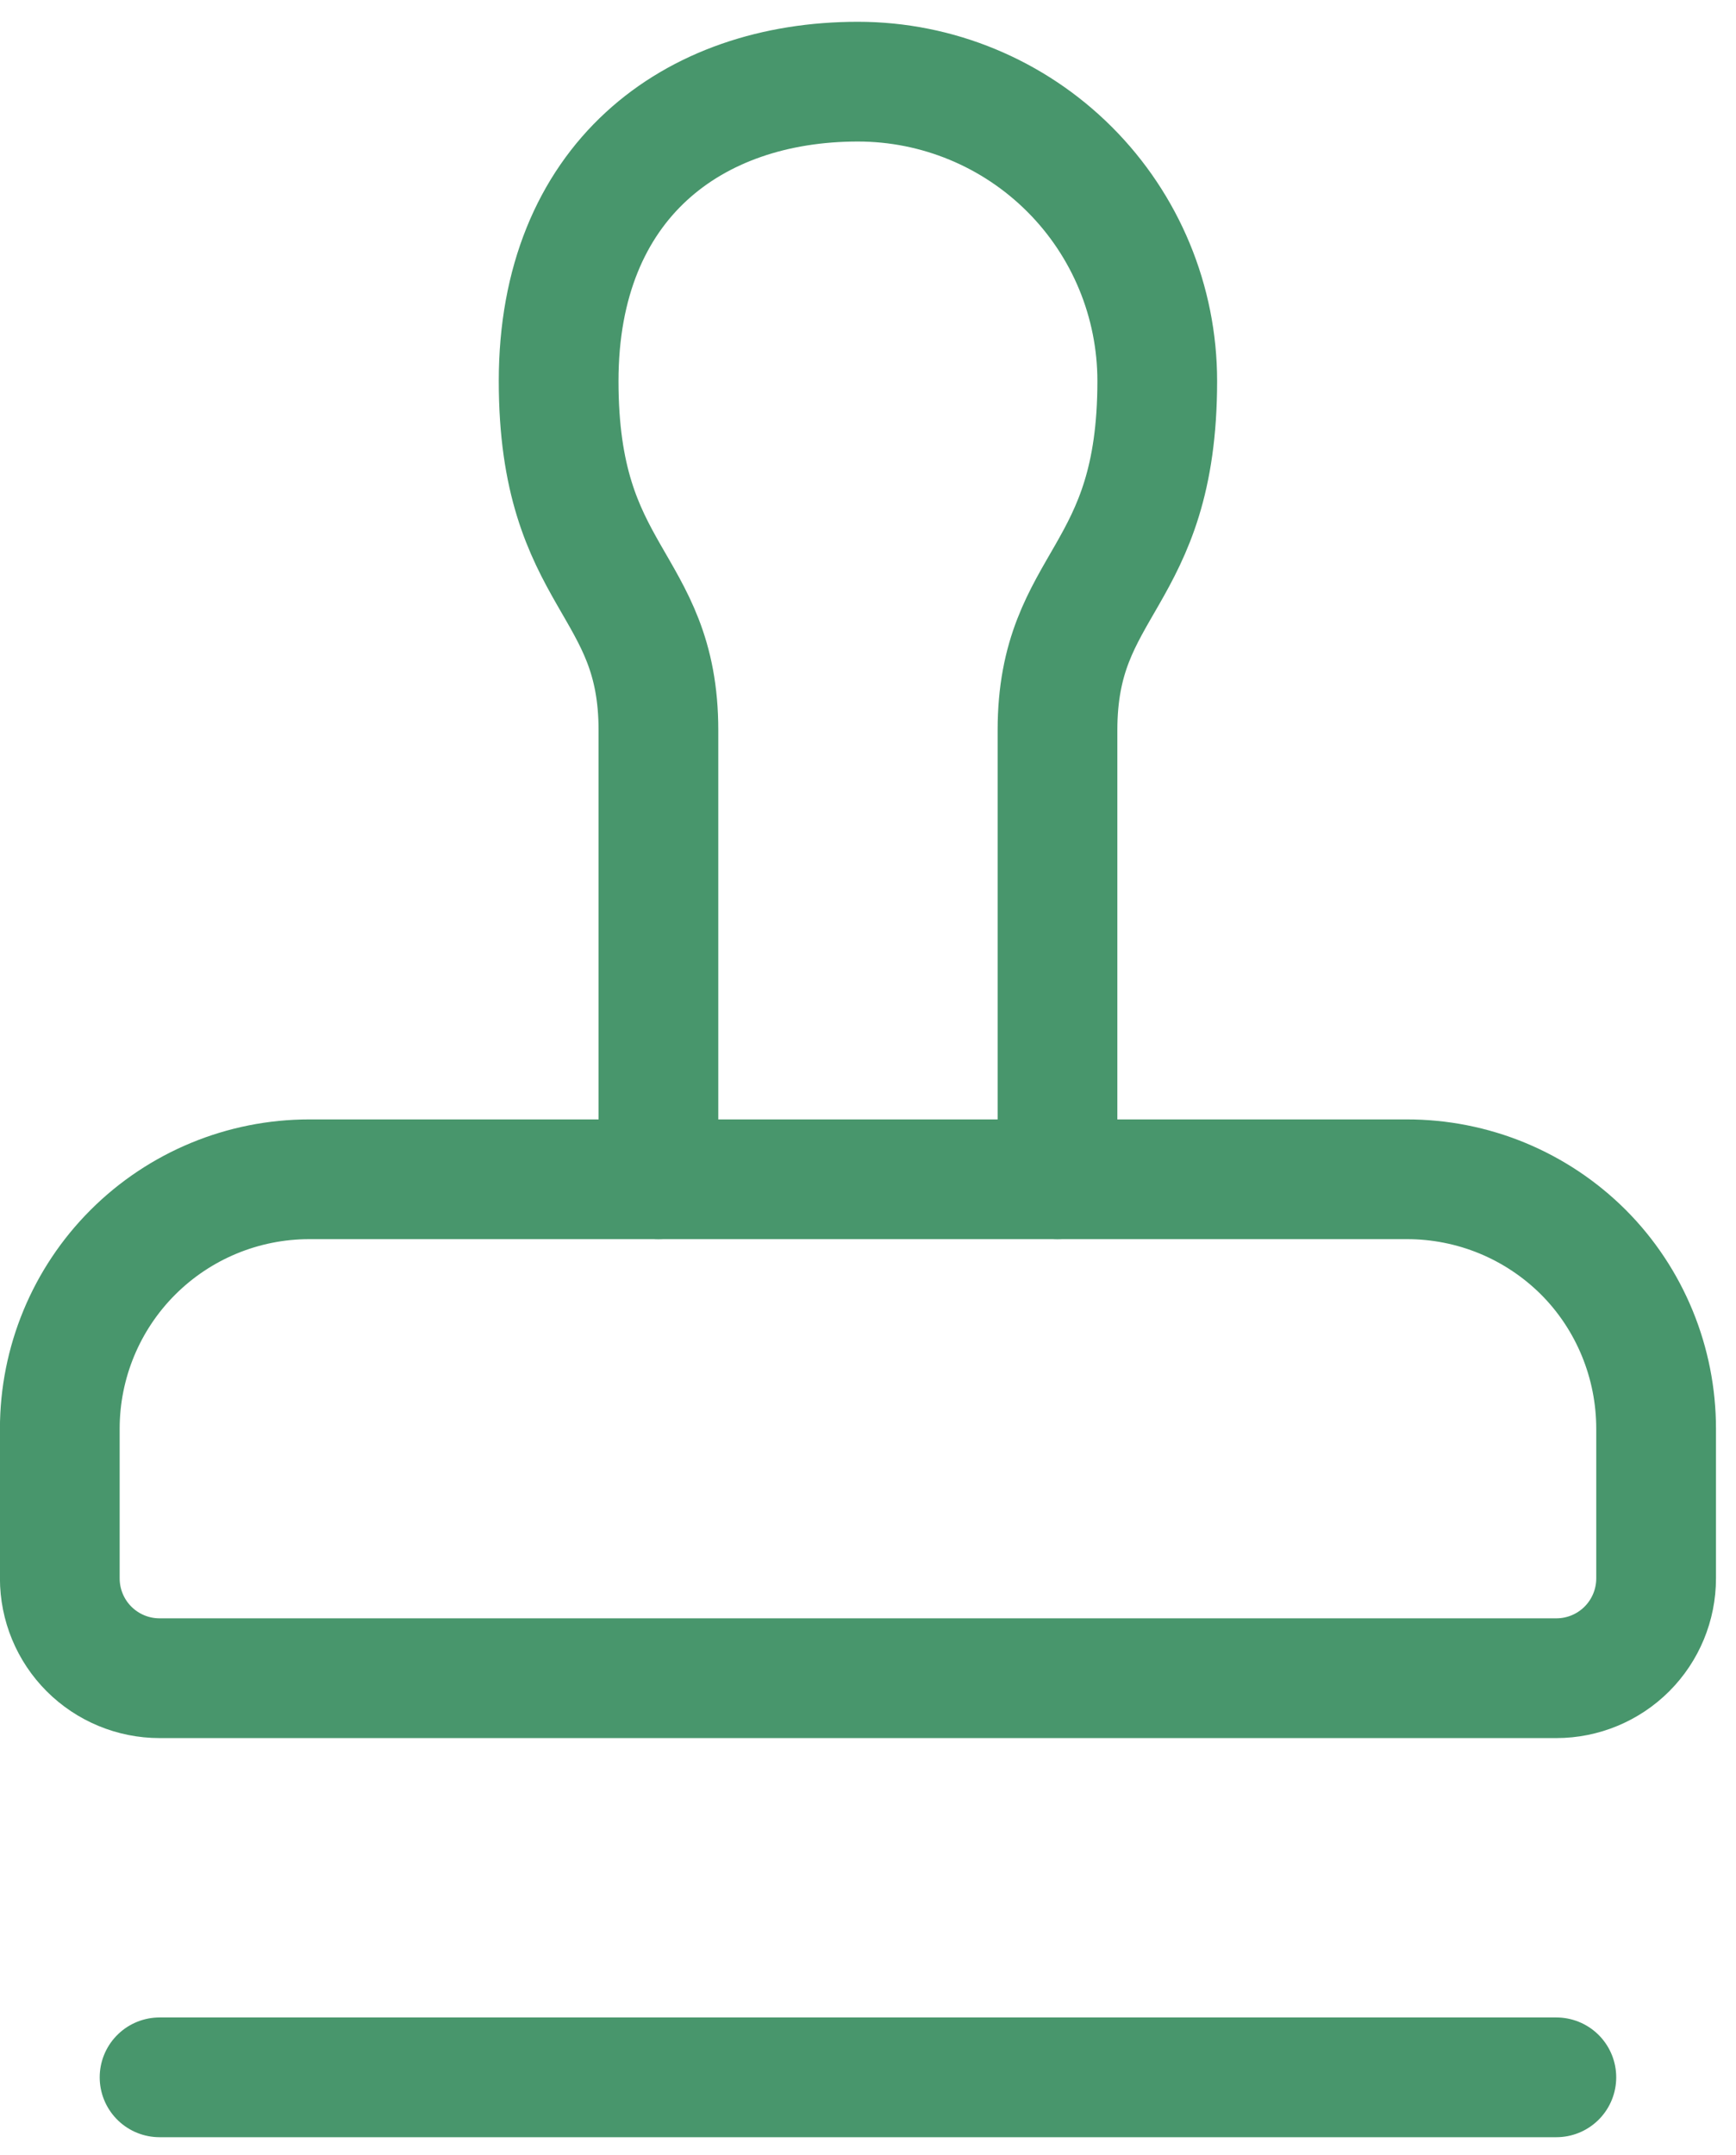
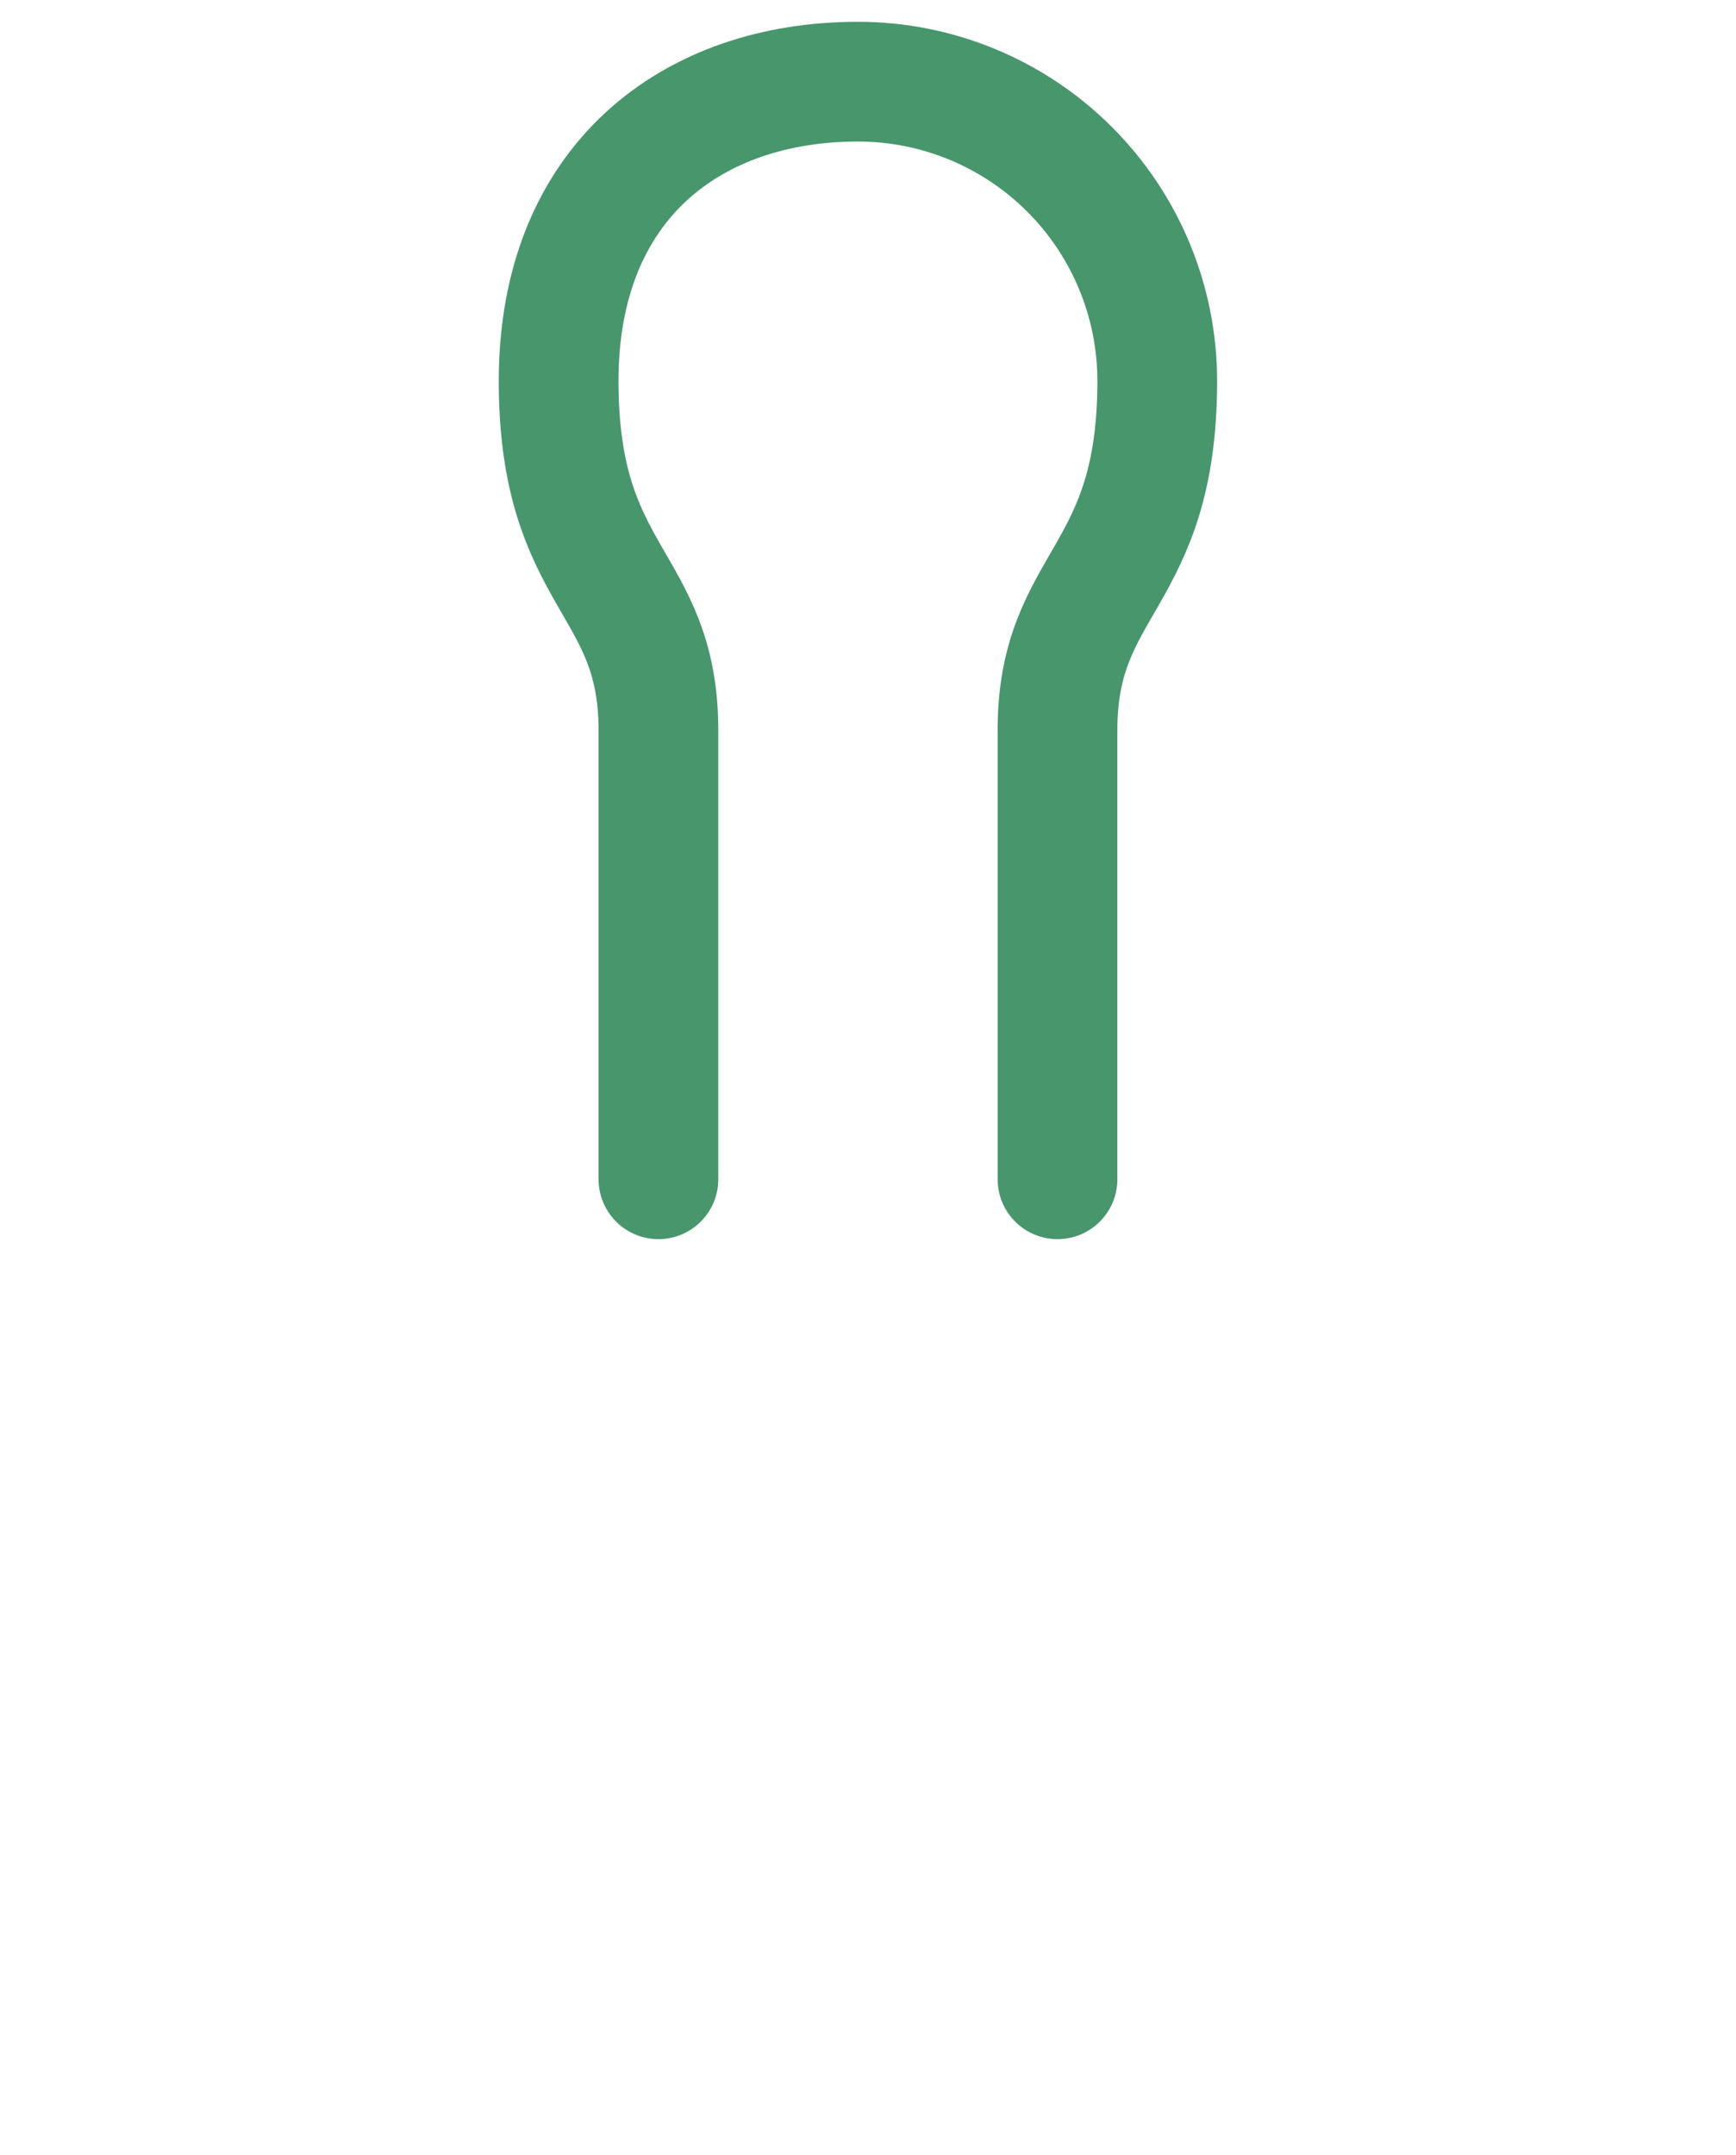
<svg xmlns="http://www.w3.org/2000/svg" width="58" height="72" viewBox="0 0 58 72" fill="none">
-   <path d="M5.331 69.395H51.998M52.898 41.828C52.122 41.055 51.202 40.442 50.19 40.024C49.178 39.607 48.093 39.393 46.998 39.395H10.331C8.121 39.395 6.001 40.273 4.438 41.836C2.876 43.398 1.998 45.518 1.998 47.728V52.728C1.998 53.612 2.349 54.46 2.974 55.085C3.599 55.71 4.447 56.062 5.331 56.062H51.998C52.882 56.062 53.73 55.71 54.355 55.085C54.98 54.46 55.331 53.612 55.331 52.728V47.728C55.331 45.528 54.464 43.395 52.898 41.828Z" stroke="#48966C" stroke-width="4" stroke-linecap="round" stroke-linejoin="round" />
  <path d="M35.331 39.395V24.395C35.331 19.395 38.664 19.395 38.664 12.728C38.664 10.076 37.611 7.532 35.735 5.657C33.86 3.782 31.317 2.728 28.664 2.728C23.131 2.728 18.664 6.061 18.664 12.728C18.664 19.395 21.998 19.395 21.998 24.395V39.395" stroke="#48966C" stroke-width="4" stroke-linecap="round" stroke-linejoin="round" />
</svg>